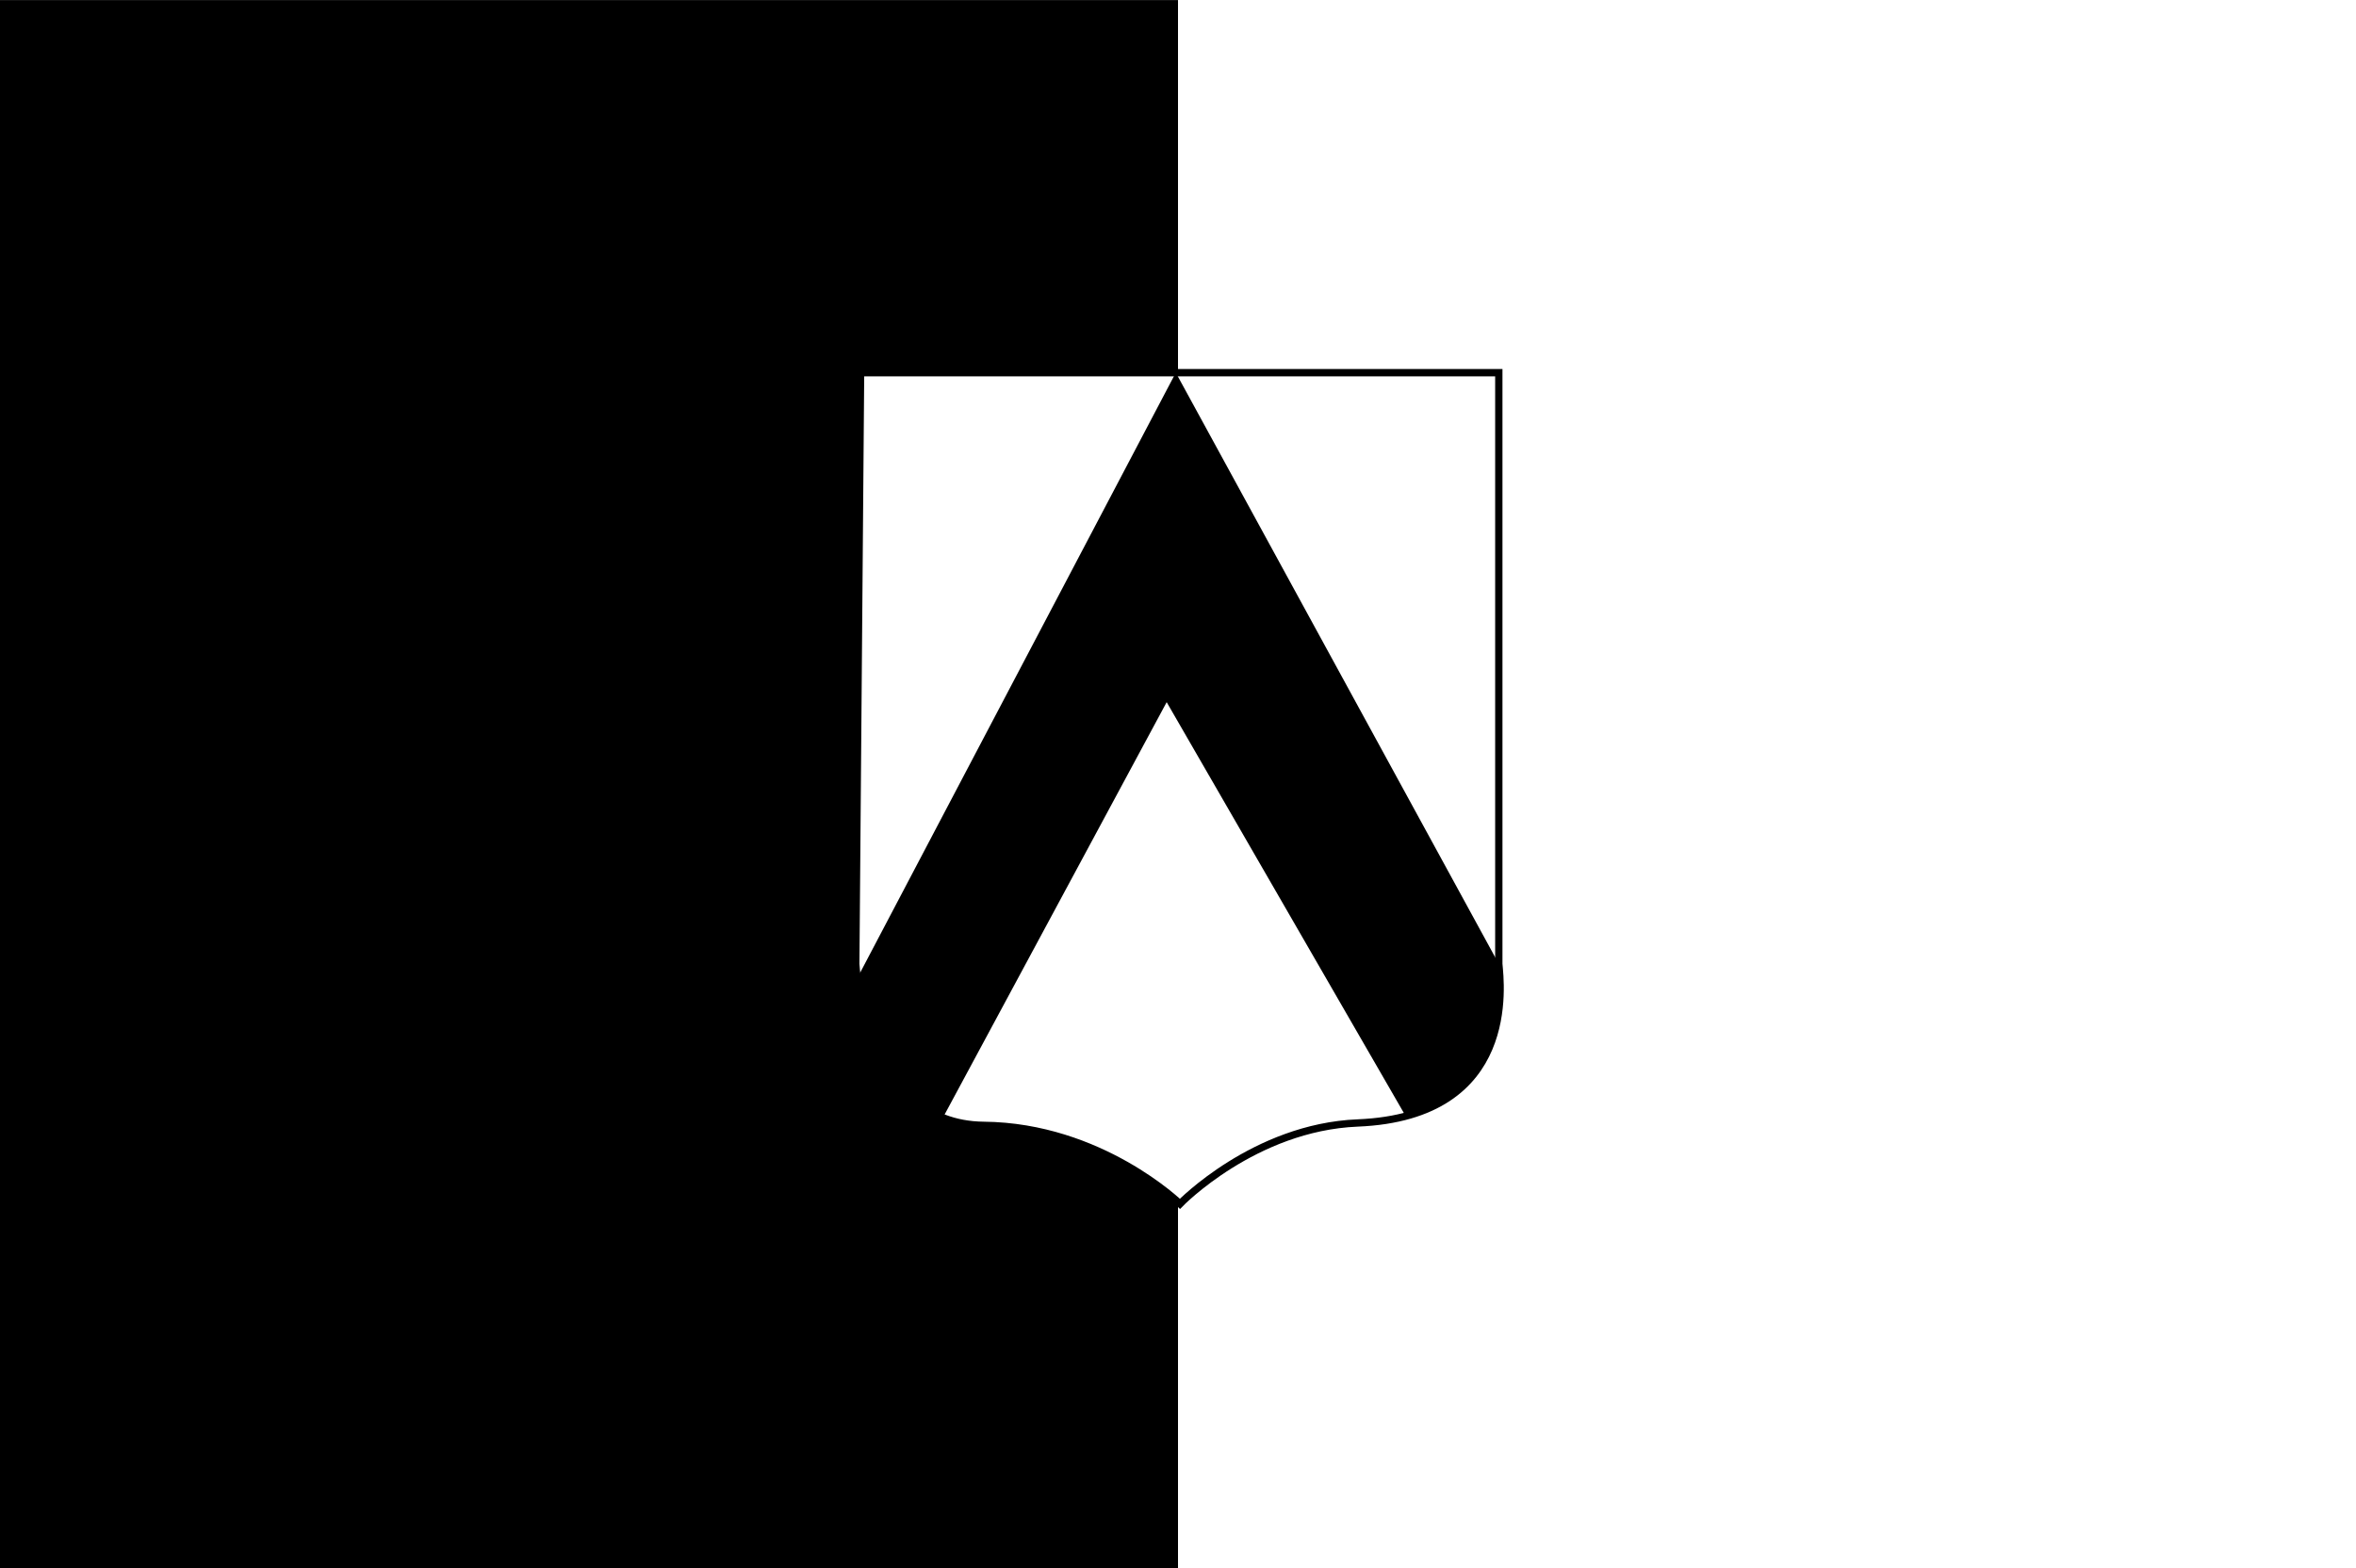
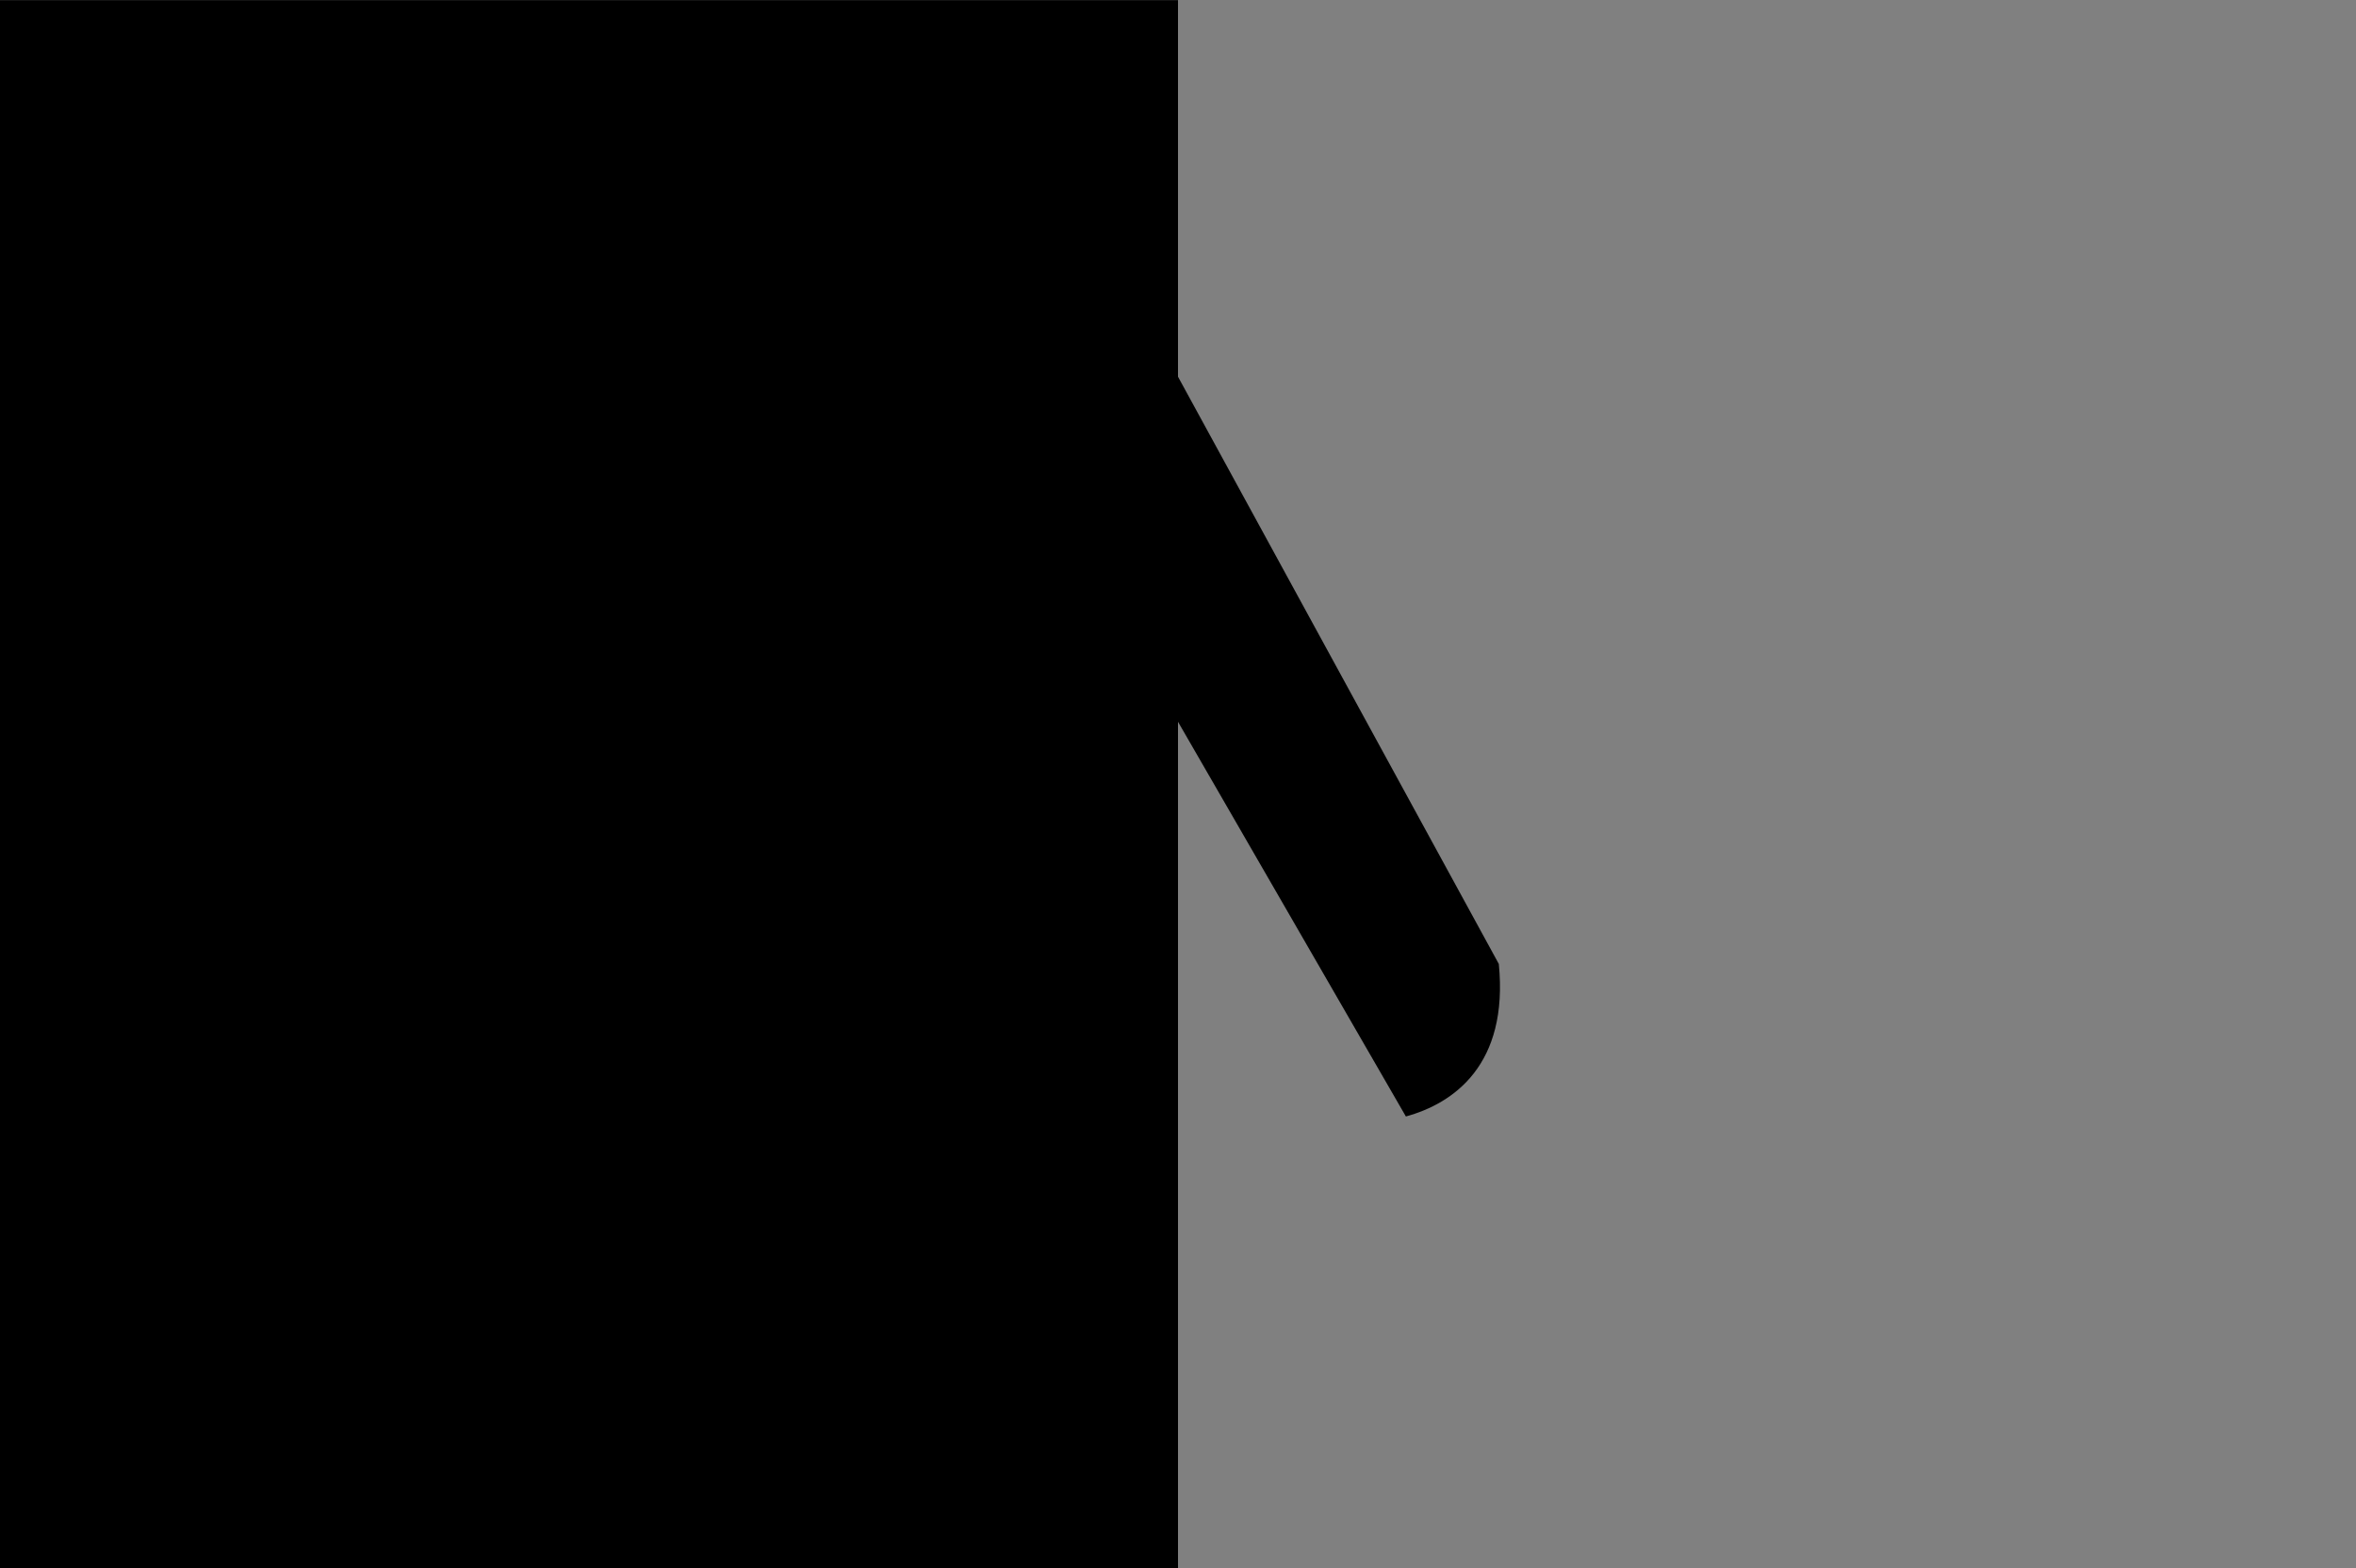
<svg xmlns="http://www.w3.org/2000/svg" width="85.46mm" height="56.885mm" version="1.1" viewBox="0 0 85.46 56.885">
  <rect x="0" y="0" width="85.46" height="56.885" fill="#808080" stroke="none" />
  <g transform="translate(-50.175 -144.28)">
    <g>
      <path d="m92.905 201.17h-42.73v-56.885h42.73z" />
-       <path d="m92.905 144.28h42.73v56.885h-42.73z" fill="#fff" />
      <g transform="translate(-.363)">
-         <path d="m81.754 157.8h23.151v21.45c0.06 0.7 0.69 5.532-5.121 5.768-3.75 0.153-6.444 2.933-6.444 2.933s-2.877-2.806-7.116-2.847c-4.352-0.043-4.644-5.854-4.644-5.854z" fill="#fff" stroke="#000" stroke-width=".265px" />
-         <path d="m81.626 179.78 11.562-21.981 11.717 21.45c0.362 3.662-1.644 5.06-3.371 5.533l-8.677-15.03-8.11 15.061c-1.563-0.559-2.72-2.38-3.121-5.033z" />
+         <path d="m81.626 179.78 11.562-21.981 11.717 21.45c0.362 3.662-1.644 5.06-3.371 5.533l-8.677-15.03-8.11 15.061z" />
      </g>
    </g>
  </g>
</svg>